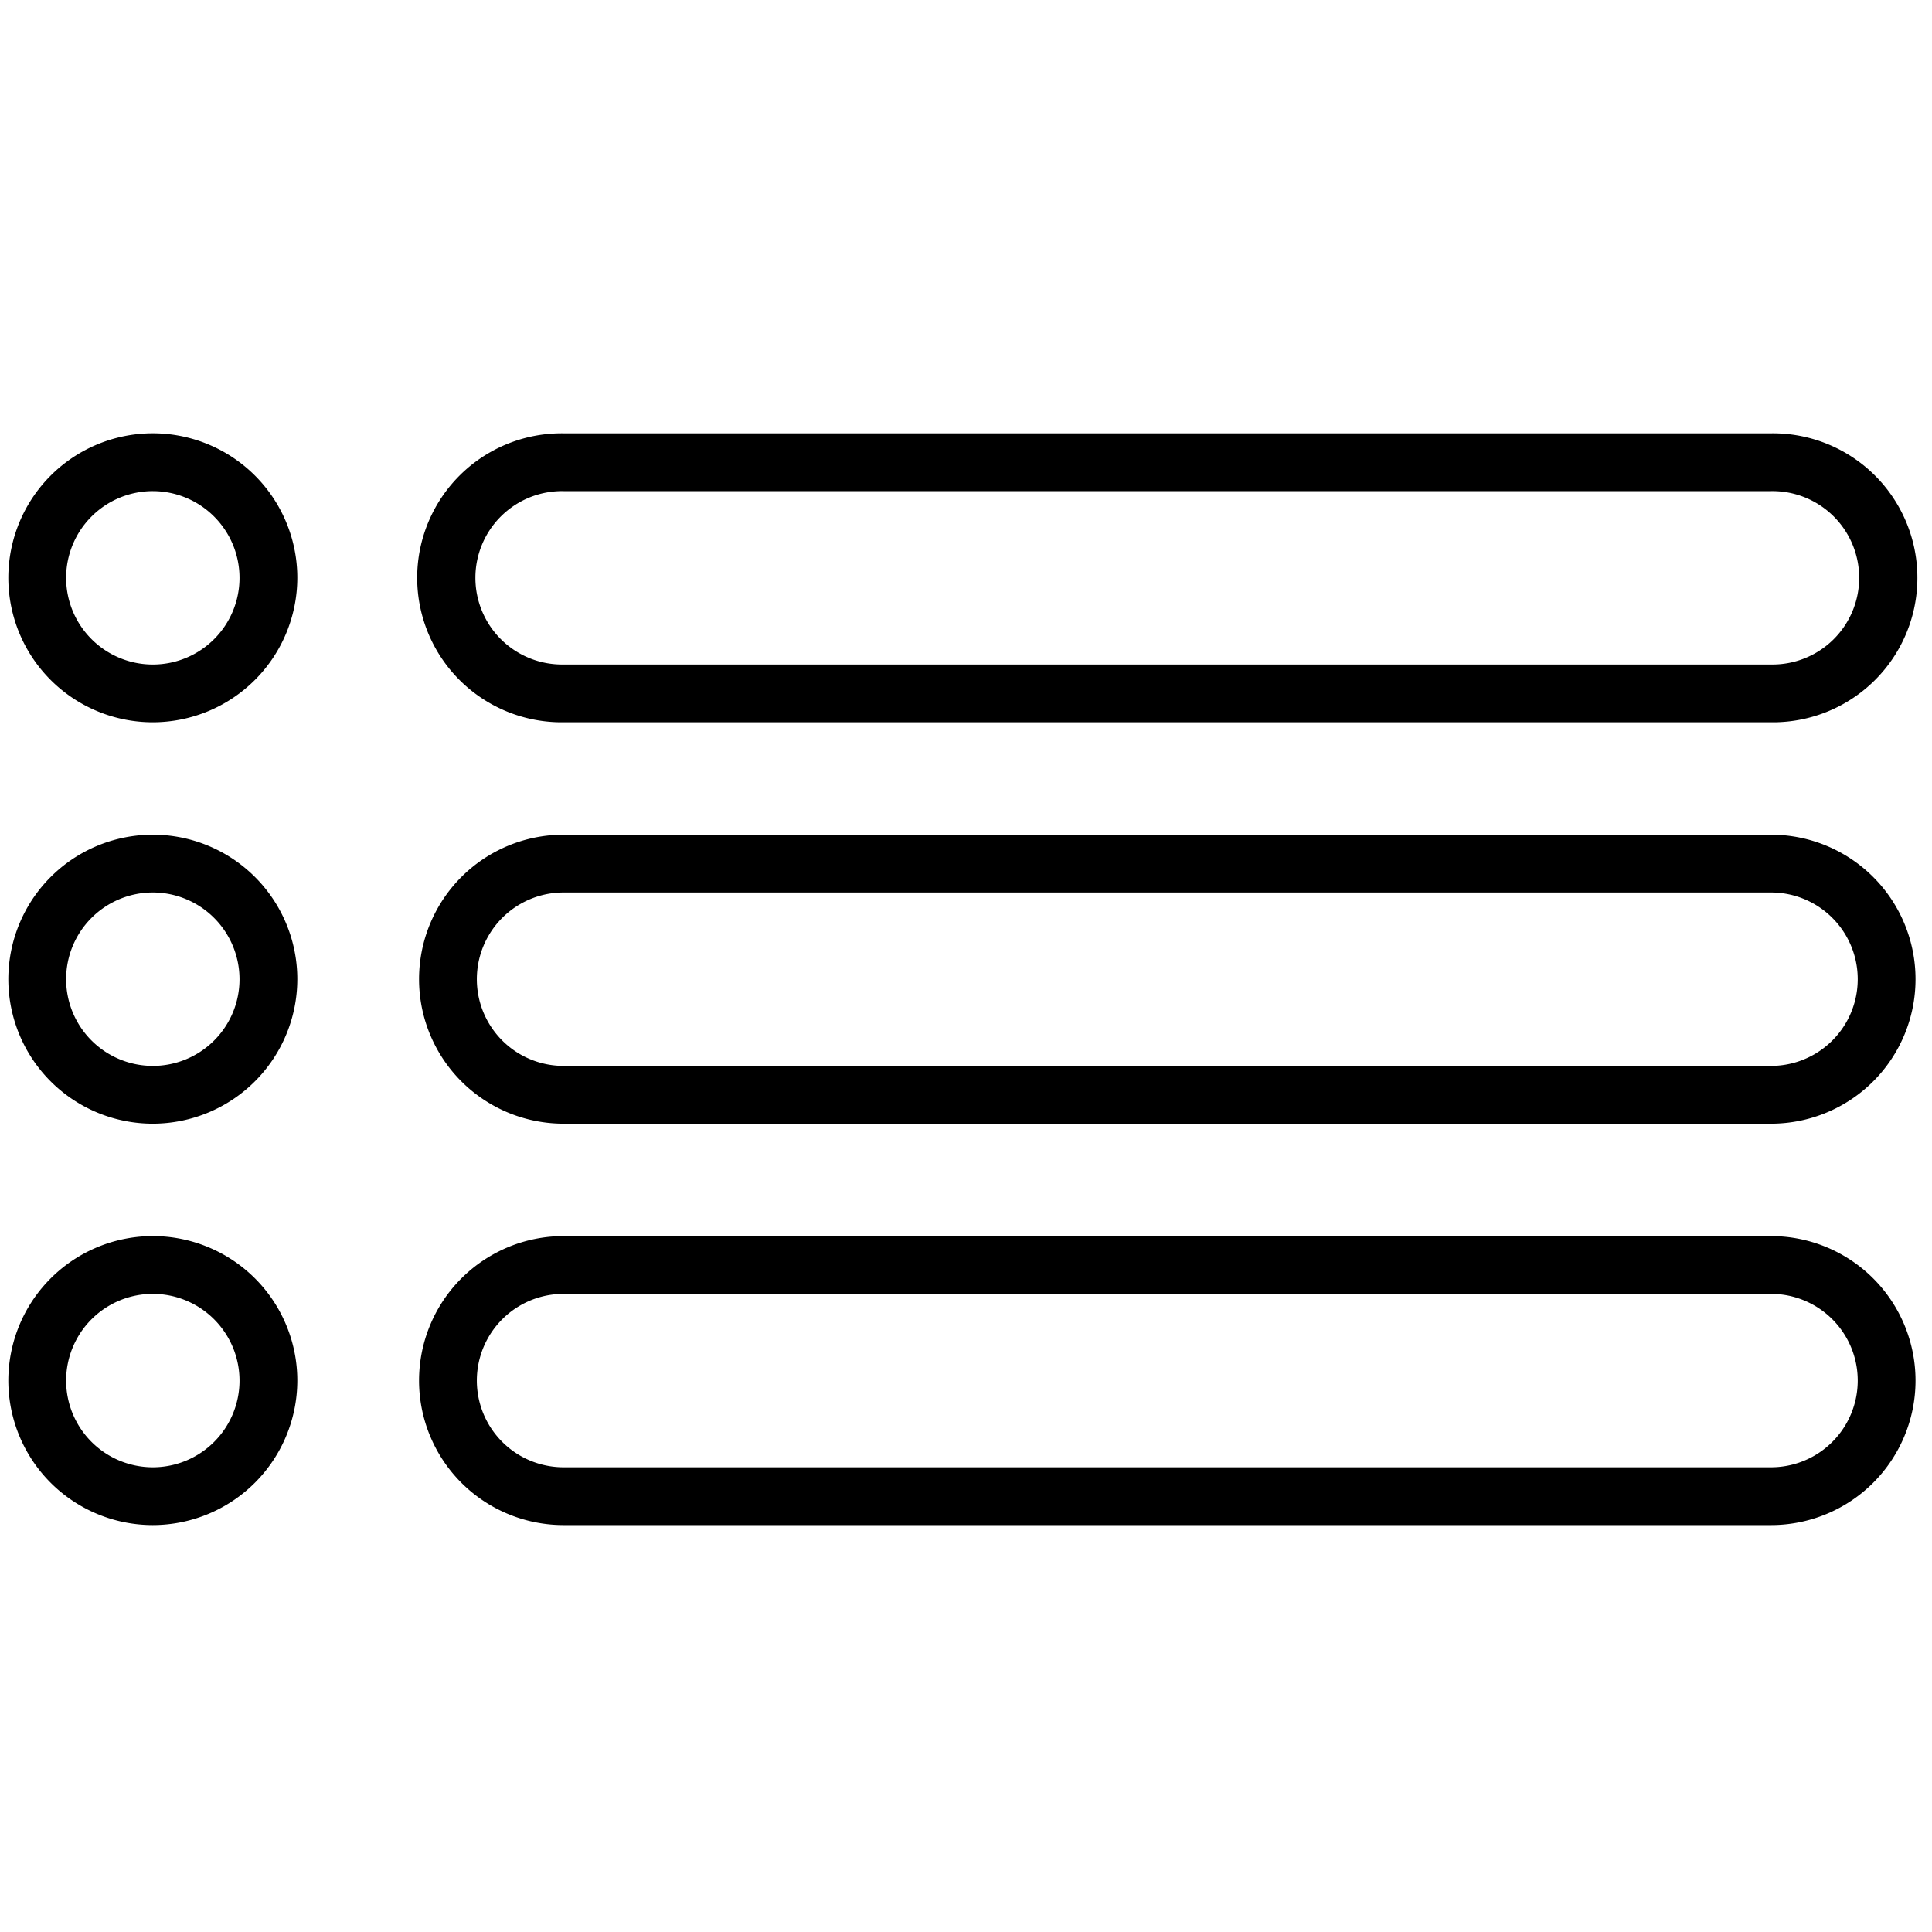
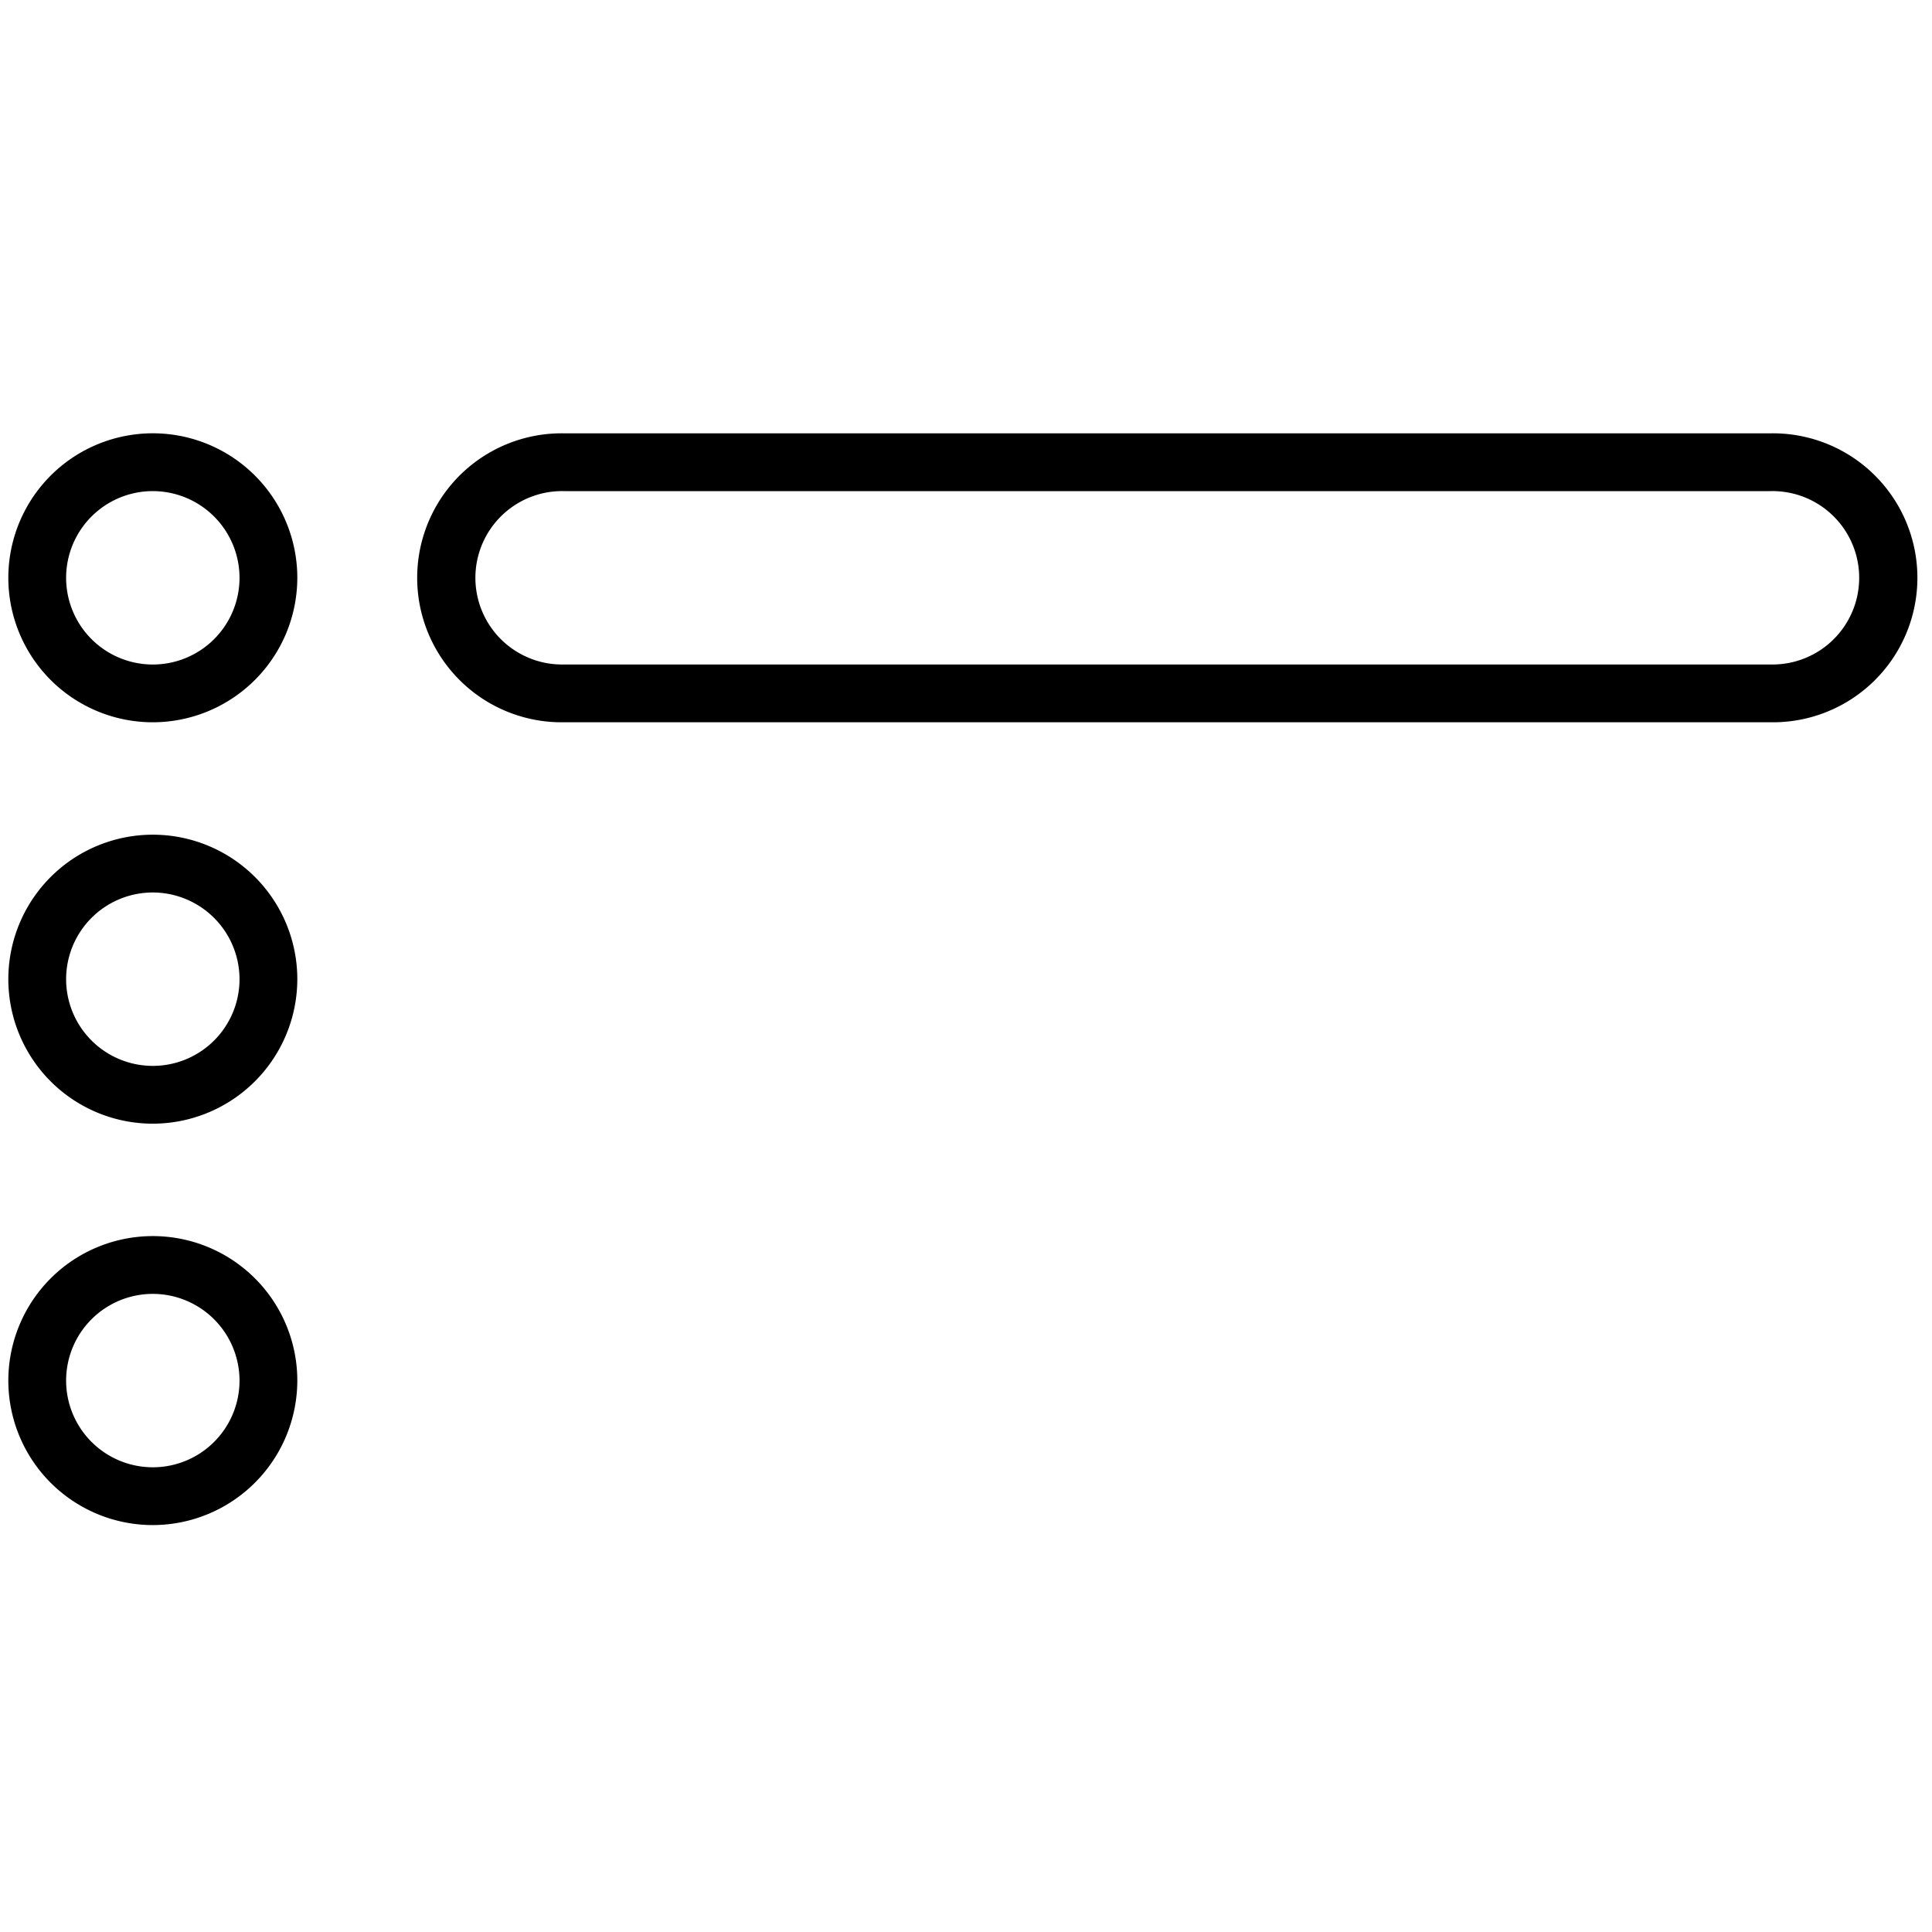
<svg xmlns="http://www.w3.org/2000/svg" viewBox="0 0 800 800">
  <defs>
    <style>.cls-1{fill:#fff;}</style>
  </defs>
  <g id="Ebene_2" data-name="Ebene 2">
    <rect class="cls-1" width="800" height="800" />
  </g>
  <g id="Ebene_5" data-name="Ebene 5">
    <path d="M735.72,299.08h-500a59.83,59.83,0,1,1,0-119.65h500a59.83,59.83,0,1,1,0,119.65Zm-500-95.72a35.9,35.9,0,1,0,0,71.79h500a35.9,35.9,0,1,0,0-71.79Z" transform="translate(-2.37 0)" />
-     <path d="M735.72,465.29h-500a59.83,59.83,0,1,1,0-119.66h500a59.83,59.83,0,1,1,0,119.66Zm-500-95.73a35.9,35.9,0,1,0,0,71.8h500a35.9,35.9,0,0,0,0-71.8Z" transform="translate(-2.37 0)" />
-     <path d="M735.72,631.5h-500a59.83,59.83,0,1,1,0-119.66h500a59.83,59.83,0,0,1,0,119.66Zm-500-95.73a35.9,35.9,0,1,0,0,71.8h500a35.9,35.9,0,1,0,0-71.8Z" transform="translate(-2.37 0)" />
    <path d="M65.66,299.08a59.83,59.83,0,1,1,59.82-59.83A59.9,59.9,0,0,1,65.66,299.08Zm0-95.72a35.9,35.9,0,1,0,35.89,35.89A35.94,35.94,0,0,0,65.66,203.36Z" transform="translate(-2.37 0)" />
    <path d="M65.66,465.29a59.83,59.83,0,1,1,59.82-59.83A59.9,59.9,0,0,1,65.66,465.29Zm0-95.73a35.9,35.9,0,1,0,35.89,35.9A35.95,35.95,0,0,0,65.66,369.56Z" transform="translate(-2.37 0)" />
    <path d="M65.66,631.5a59.83,59.83,0,1,1,59.82-59.83A59.9,59.9,0,0,1,65.66,631.5Zm0-95.73a35.9,35.9,0,1,0,35.89,35.9A35.94,35.94,0,0,0,65.66,535.77Z" transform="translate(-2.37 0)" />
  </g>
</svg>